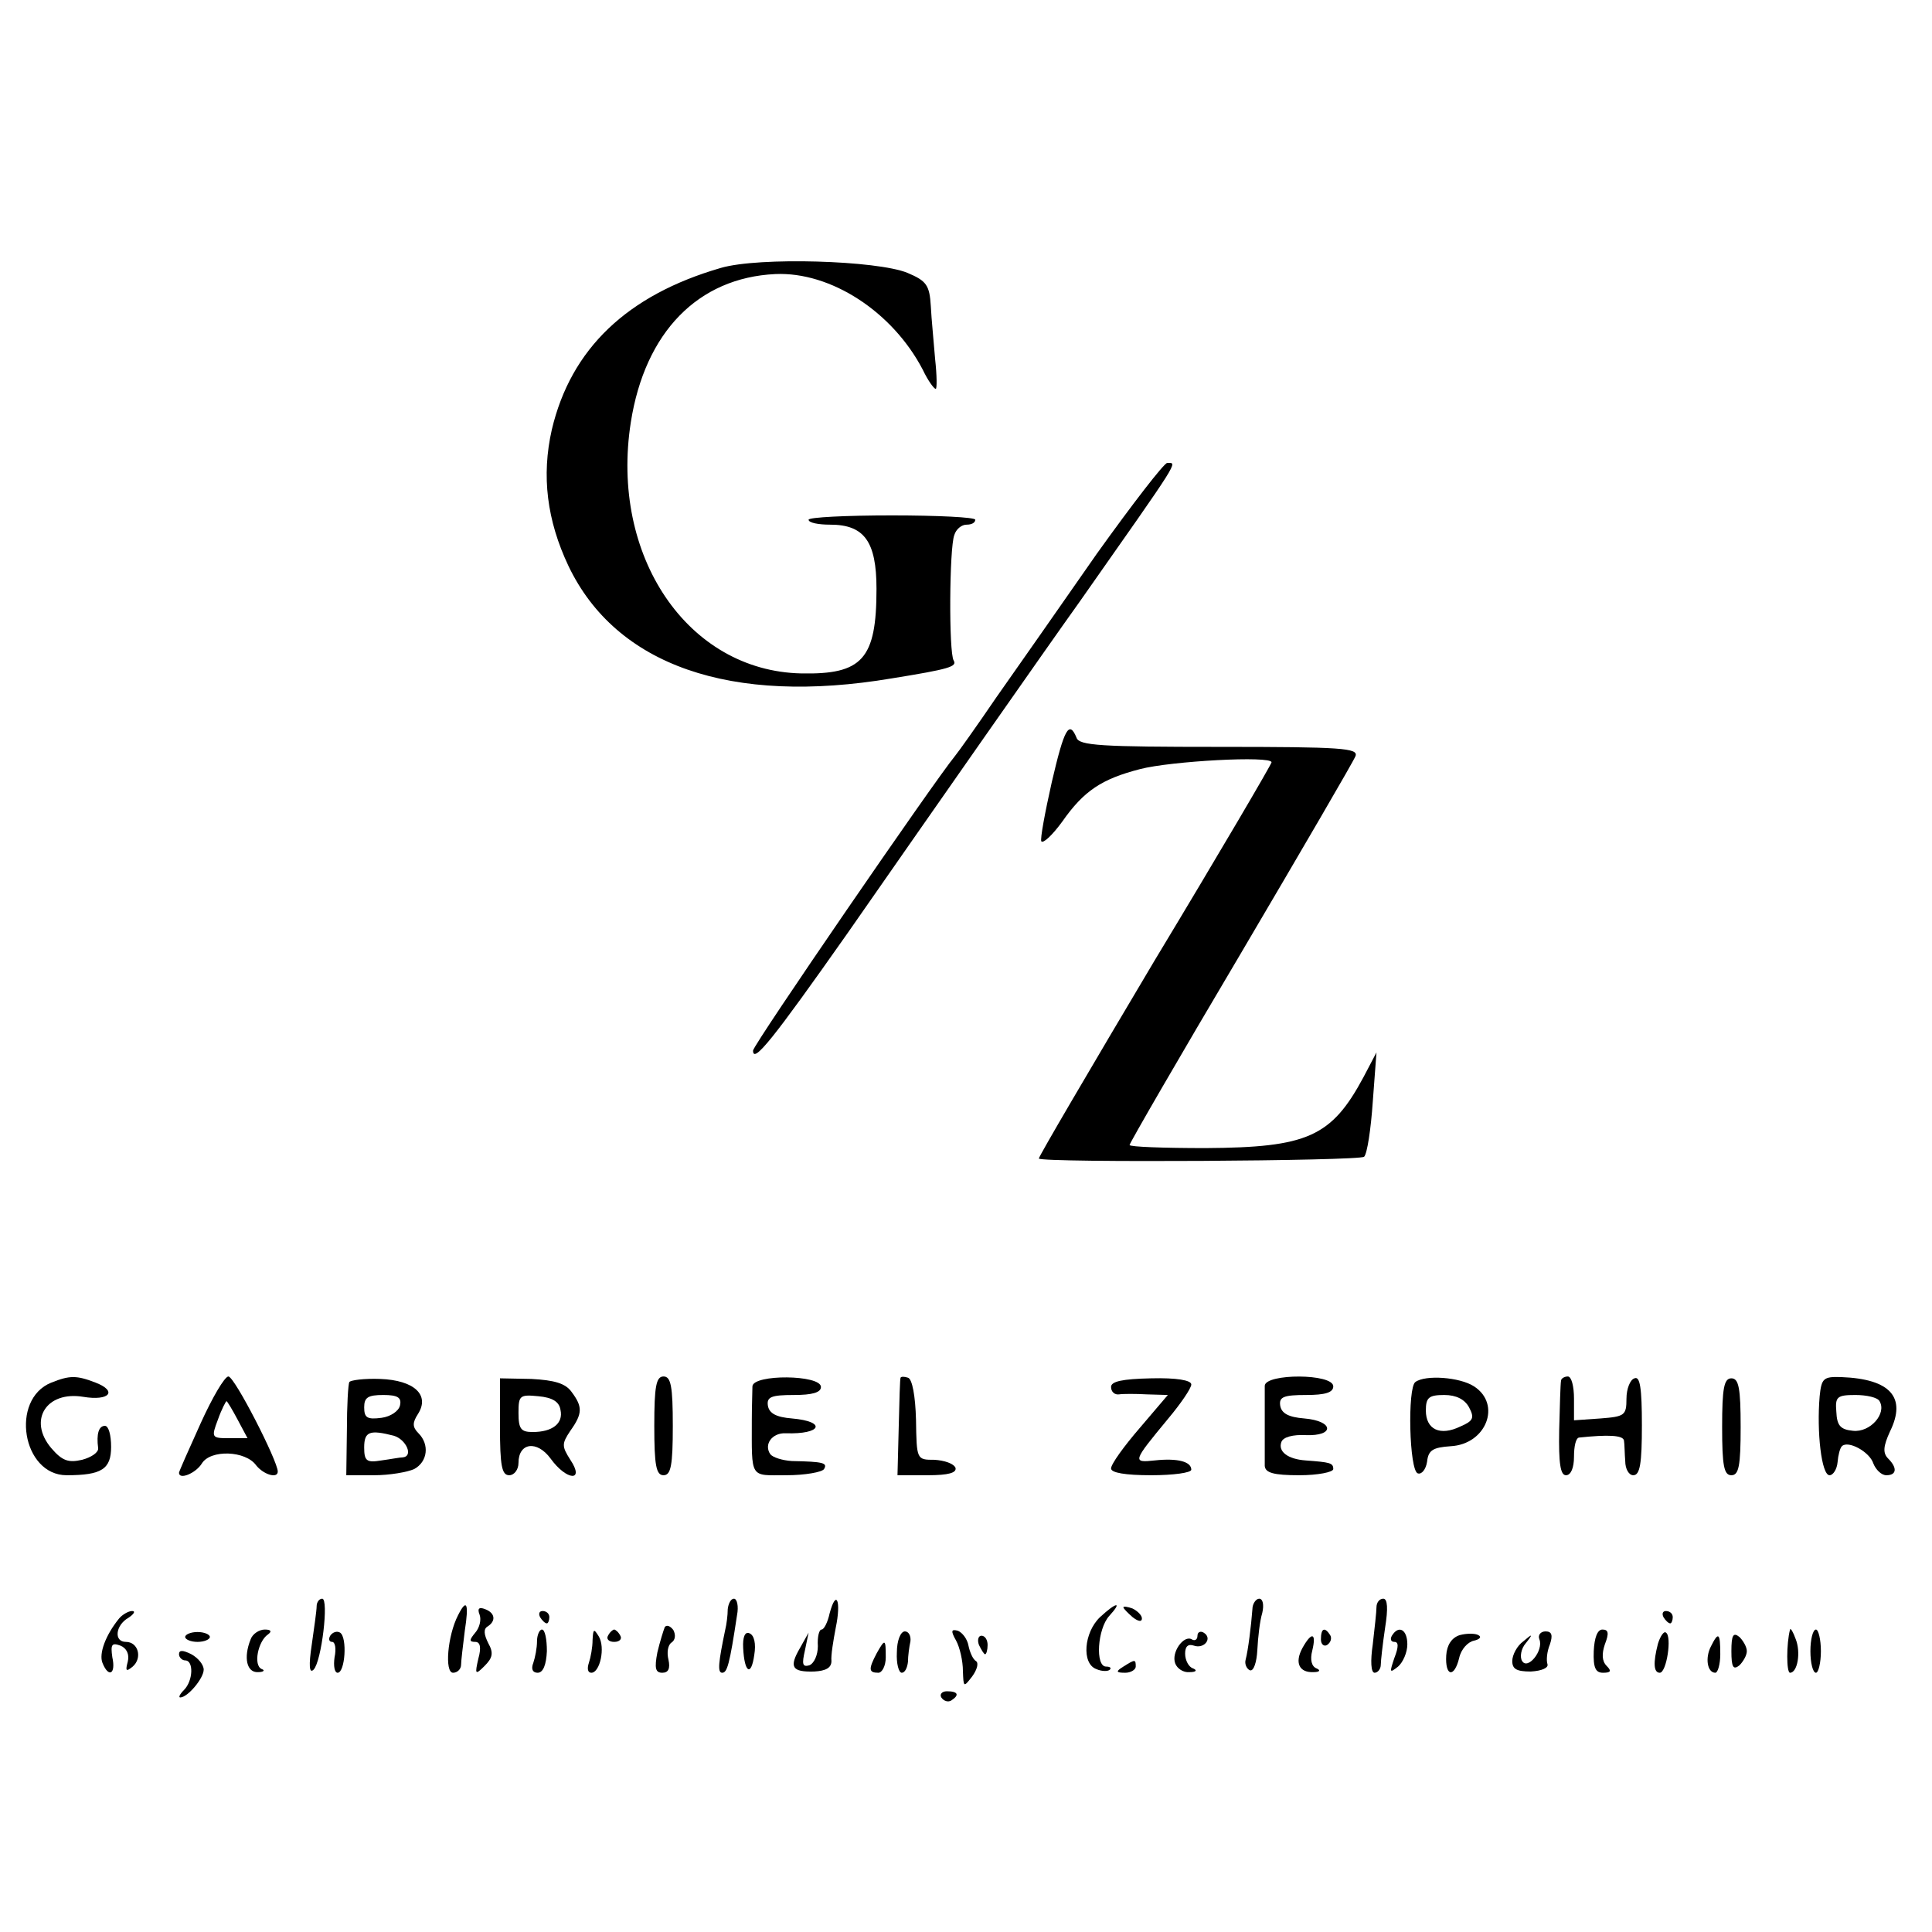
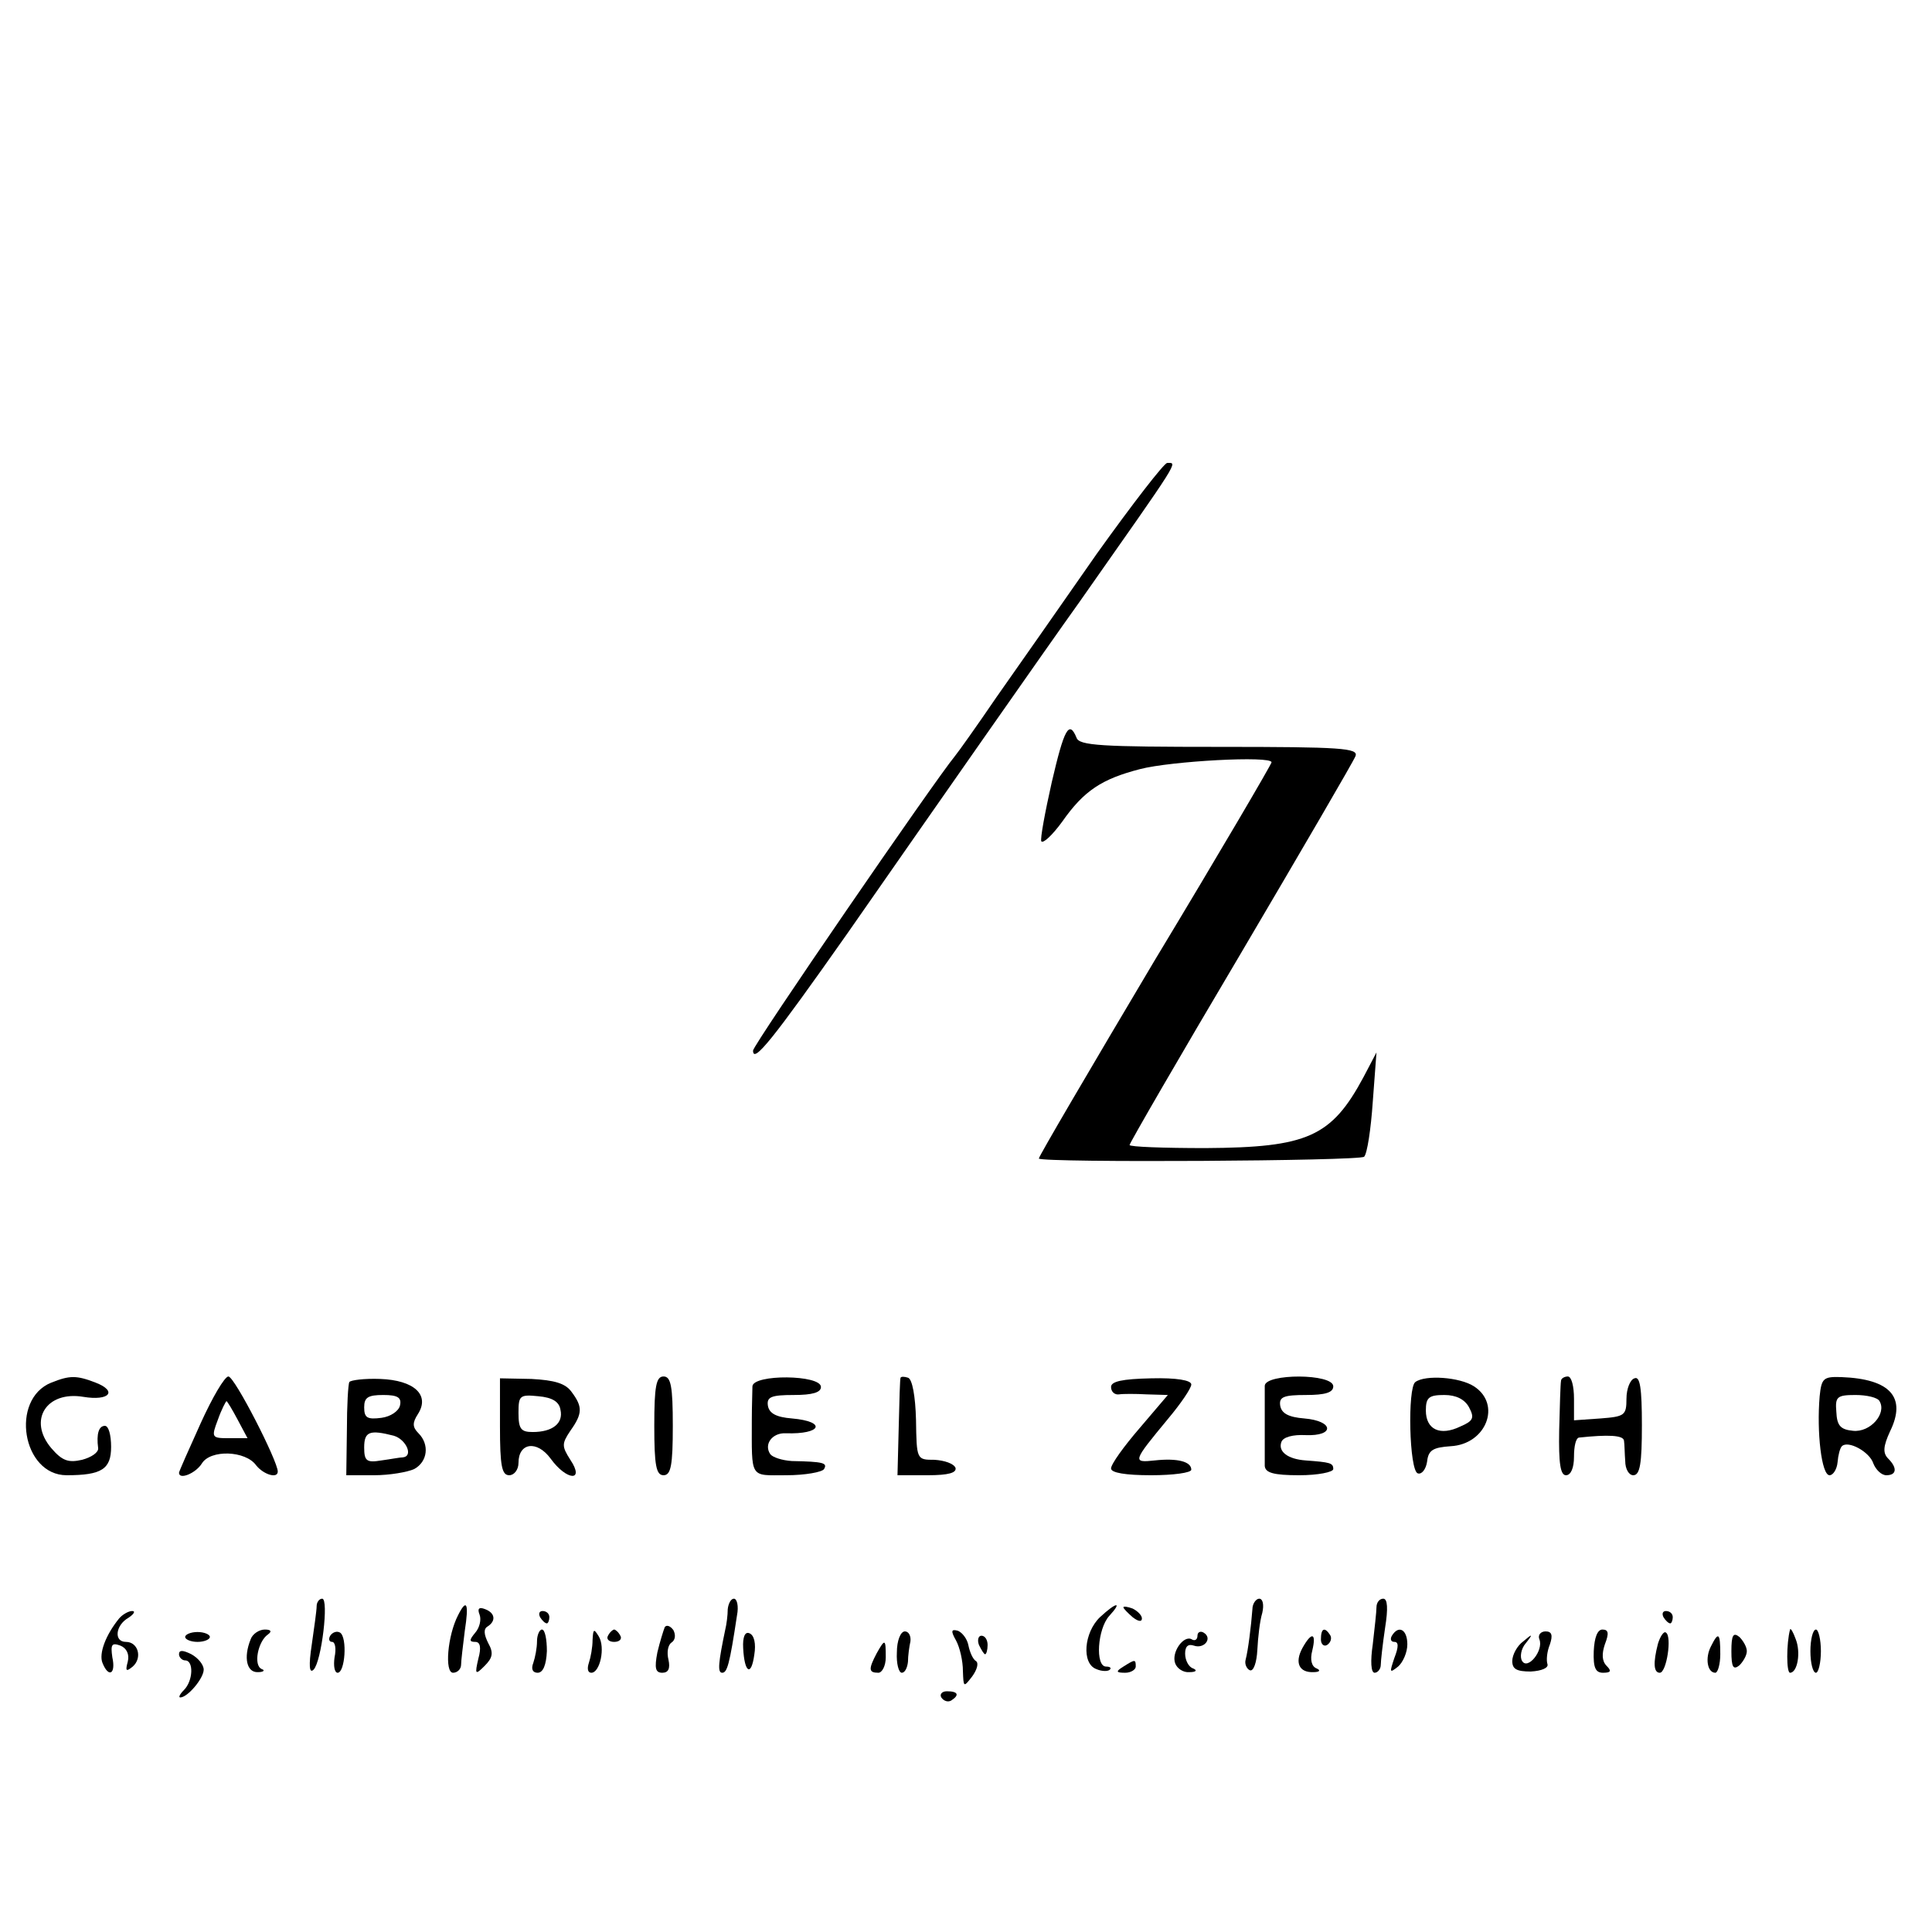
<svg xmlns="http://www.w3.org/2000/svg" version="1.0" width="313pt" height="313pt" viewBox="0 0 313 313" preserveAspectRatio="xMidYMid meet">
  <g transform="translate(0,313) scale(0.1,-0.1)" fill="#000000" stroke="none">
-     <path d="M1168 2696 c-152 -44 -243 -131 -274 -262 -17 -75 -8 -147 27 -221 77 -161 263 -226 524 -182 93 15 106 19 100 29 -8 13 -7 182 1 203 3 10 12 17 20 17 8 0 14 3 14 8 0 4 -61 7 -135 7 -74 0 -135 -3 -135 -7 0 -5 16 -8 35 -8 55 0 75 -27 75 -104 0 -114 -23 -139 -122 -137 -184 4 -310 190 -276 407 23 146 109 234 234 240 90 4 190 -61 239 -155 8 -17 18 -31 21 -31 2 0 2 21 -1 48 -2 26 -6 65 -7 86 -2 34 -7 41 -38 54 -49 20 -240 26 -302 8z" />
    <path d="M1777 2233 c-57 -82 -130 -186 -163 -233 -32 -47 -62 -89 -67 -95 -33 -40 -327 -468 -327 -477 0 -22 32 18 153 190 140 201 323 463 376 537 165 235 159 225 142 225 -5 0 -56 -66 -114 -147z" />
    <path d="M1704 1863 c-11 -49 -19 -92 -17 -96 3 -4 18 10 34 32 35 50 64 69 126 85 50 13 213 22 213 11 0 -3 -85 -148 -190 -322 -104 -175 -188 -318 -187 -320 8 -7 520 -4 527 3 5 5 11 45 14 89 l6 80 -21 -40 c-52 -97 -91 -114 -256 -115 -68 0 -123 2 -123 5 0 3 81 143 180 310 99 168 183 312 186 320 5 13 -22 15 -220 15 -192 0 -228 2 -232 15 -12 29 -20 14 -40 -72z" />
    <path d="M83 890 c-67 -27 -47 -150 25 -150 57 0 72 10 72 46 0 19 -4 34 -10 34 -10 0 -14 -13 -11 -36 1 -7 -11 -15 -26 -19 -22 -5 -32 -2 -50 19 -38 45 -8 93 52 83 42 -7 56 9 20 23 -31 12 -42 12 -72 0z" />
    <path d="M325 824 c-19 -42 -35 -78 -35 -80 0 -12 27 -1 37 15 14 23 71 21 88 -3 12 -15 35 -22 35 -10 0 17 -70 154 -80 154 -6 0 -26 -34 -45 -76z m60 6 l16 -30 -30 0 c-28 0 -29 1 -18 30 6 17 13 30 14 30 1 0 9 -13 18 -30z" />
    <path d="M566 891 c-2 -3 -4 -39 -4 -78 l-1 -73 45 0 c25 0 54 5 65 10 22 12 25 40 7 58 -10 10 -10 17 -1 31 20 31 -6 55 -61 57 -26 1 -48 -2 -50 -5z m82 -38 c-2 -9 -15 -18 -30 -20 -23 -3 -28 0 -28 17 0 16 6 20 31 20 23 0 30 -4 27 -17z m-10 -49 c20 -6 32 -33 15 -35 -5 0 -20 -3 -35 -5 -24 -4 -28 -1 -28 21 0 26 9 29 48 19z" />
    <path d="M810 819 c0 -64 3 -79 15 -79 8 0 15 9 15 20 0 33 30 37 52 7 26 -36 56 -38 32 -2 -14 22 -14 26 0 47 20 28 20 39 2 63 -10 14 -28 19 -65 21 l-51 1 0 -78z m98 27 c5 -22 -13 -36 -45 -36 -19 0 -23 5 -23 31 0 28 2 30 32 27 23 -2 34 -9 36 -22z" />
    <path d="M1060 820 c0 -64 3 -80 15 -80 12 0 15 16 15 80 0 64 -3 80 -15 80 -12 0 -15 -16 -15 -80z" />
    <path d="M1219 884 c0 -8 -1 -32 -1 -54 0 -97 -4 -90 56 -90 30 0 58 5 61 10 6 10 -1 12 -52 13 -16 1 -31 6 -35 11 -11 16 3 35 25 34 58 -2 67 19 10 24 -25 2 -37 8 -39 21 -2 14 6 17 42 17 30 0 44 4 44 13 0 20 -110 21 -111 1z" />
    <path d="M1459 898 c-1 -1 -2 -38 -3 -80 l-2 -78 49 0 c34 0 47 4 45 12 -3 7 -18 12 -34 13 -29 0 -29 0 -30 65 -1 38 -6 66 -13 68 -6 2 -11 2 -12 0z" />
    <path d="M1800 883 c0 -8 6 -13 13 -12 6 1 27 1 45 0 l34 -1 -46 -54 c-25 -29 -46 -58 -46 -65 0 -7 23 -11 65 -11 36 0 65 4 65 9 0 13 -22 19 -59 15 -37 -4 -36 -2 21 67 21 25 38 50 38 56 0 7 -24 11 -65 10 -47 -1 -65 -5 -65 -14z" />
    <path d="M2049 885 c0 -8 0 -37 0 -65 0 -27 0 -57 0 -65 1 -11 14 -15 56 -15 30 0 55 5 55 10 0 10 -5 11 -45 14 -28 2 -45 14 -39 30 3 8 19 12 39 11 48 -2 46 23 -2 27 -25 2 -37 8 -39 21 -2 14 6 17 42 17 31 0 44 4 44 14 0 21 -110 21 -111 1z" />
    <path d="M2293 891 c-13 -9 -10 -144 4 -148 6 -2 13 6 15 19 2 19 10 23 38 25 58 3 83 68 38 97 -23 15 -79 19 -95 7z m87 -41 c9 -17 7 -22 -14 -31 -33 -16 -56 -5 -56 26 0 21 5 25 30 25 19 0 33 -7 40 -20z" />
    <path d="M2529 893 c-1 -5 -2 -41 -3 -80 -1 -54 2 -73 11 -73 8 0 13 12 13 30 0 17 3 30 8 31 47 5 72 4 73 -5 1 -6 1 -21 2 -33 0 -13 6 -23 13 -23 11 0 14 19 14 81 0 60 -3 80 -12 76 -7 -2 -13 -17 -13 -33 0 -27 -3 -29 -42 -32 l-43 -3 0 35 c0 20 -4 36 -10 36 -5 0 -11 -3 -11 -7z" />
-     <path d="M2790 818 c0 -63 3 -78 15 -78 12 0 15 15 15 78 0 63 -3 79 -15 79 -12 0 -15 -16 -15 -79z" />
    <path d="M2948 868 c-5 -58 3 -128 16 -128 6 0 12 10 13 21 1 12 4 23 7 26 10 10 45 -9 51 -28 4 -10 13 -19 21 -19 17 0 18 12 3 27 -9 9 -8 20 3 44 27 55 1 85 -79 88 -29 1 -32 -2 -35 -31z m97 -8 c12 -20 -15 -51 -43 -48 -21 2 -26 9 -27 31 -2 24 1 27 31 27 18 0 36 -4 39 -10z" />
    <path d="M513 528 c0 -7 -4 -35 -8 -63 -5 -33 -4 -47 3 -40 13 13 25 115 14 115 -5 0 -9 -6 -9 -12z" />
    <path d="M1179 523 c0 -10 -2 -25 -4 -33 -11 -53 -13 -70 -5 -70 8 0 12 13 24 93 3 15 0 27 -5 27 -5 0 -9 -8 -10 -17z" />
-     <path d="M1344 516 c-3 -14 -9 -26 -13 -26 -4 0 -7 -12 -6 -27 0 -14 -6 -28 -14 -31 -11 -3 -12 2 -7 24 l6 29 -14 -25 c-18 -31 -13 -39 23 -38 19 1 28 6 28 17 -1 9 3 33 7 54 9 43 1 64 -10 23z" />
    <path d="M2029 523 c-2 -27 -7 -67 -11 -82 -2 -7 2 -15 7 -17 6 -2 11 13 12 33 1 20 4 47 8 60 3 13 1 23 -5 23 -5 0 -11 -8 -11 -17z" />
    <path d="M2230 526 c0 -7 -3 -34 -6 -60 -4 -27 -3 -46 3 -46 5 0 10 6 10 13 0 6 3 33 7 60 5 31 4 47 -3 47 -6 0 -11 -6 -11 -14z" />
    <path d="M742 513 c-17 -33 -22 -93 -8 -93 7 0 13 6 13 13 0 6 3 31 6 55 7 45 3 53 -11 25z" />
    <path d="M777 514 c3 -8 0 -21 -7 -29 -10 -12 -10 -15 0 -15 8 0 10 -9 5 -27 -6 -26 -5 -27 10 -12 13 13 15 21 6 37 -7 14 -8 23 -1 27 14 9 12 22 -4 28 -10 4 -13 1 -9 -9z" />
    <path d="M1782 510 c-26 -25 -30 -75 -6 -84 9 -4 19 -4 22 -1 3 3 0 5 -6 5 -18 0 -14 61 5 82 22 24 12 23 -15 -2z" />
    <path d="M1820 526 c0 -2 7 -9 15 -16 9 -7 15 -8 15 -2 0 5 -7 12 -15 16 -8 3 -15 4 -15 2z" />
    <path d="M193 508 c-22 -27 -33 -57 -27 -72 10 -25 22 -18 16 9 -3 21 -1 24 13 19 10 -4 15 -14 12 -26 -4 -15 -3 -17 8 -8 16 14 9 40 -11 40 -20 0 -17 27 4 39 9 6 12 11 6 11 -6 0 -16 -6 -21 -12z" />
    <path d="M875 510 c3 -5 8 -10 11 -10 2 0 4 5 4 10 0 6 -5 10 -11 10 -5 0 -7 -4 -4 -10z" />
    <path d="M2695 510 c3 -5 8 -10 11 -10 2 0 4 5 4 10 0 6 -5 10 -11 10 -5 0 -7 -4 -4 -10z" />
    <path d="M1077 494 c-2 -5 -8 -24 -12 -41 -5 -26 -3 -33 8 -33 10 0 13 7 10 21 -3 12 -1 24 5 28 6 4 7 12 3 20 -5 7 -11 9 -14 5z" />
    <path d="M300 478 c0 -4 9 -8 20 -8 11 0 20 4 20 8 0 4 -9 8 -20 8 -11 0 -20 -4 -20 -8z" />
    <path d="M406 474 c-12 -30 -6 -54 12 -53 9 0 12 3 6 5 -14 6 -6 45 10 56 7 5 5 8 -5 8 -9 0 -20 -7 -23 -16z" />
    <path d="M535 480 c-3 -5 -2 -10 3 -10 5 0 7 -11 4 -25 -2 -14 0 -25 5 -25 12 0 16 57 4 65 -5 3 -12 1 -16 -5z" />
    <path d="M870 471 c0 -11 -3 -26 -6 -35 -4 -10 -1 -16 7 -16 9 0 14 13 15 35 0 19 -3 35 -8 35 -4 0 -8 -9 -8 -19z" />
    <path d="M960 473 c0 -12 -3 -28 -6 -37 -3 -9 -2 -16 4 -16 14 0 23 41 12 59 -8 13 -9 12 -10 -6z" />
    <path d="M985 480 c-3 -5 1 -10 10 -10 9 0 13 5 10 10 -3 6 -8 10 -10 10 -2 0 -7 -4 -10 -10z" />
    <path d="M1204 460 c2 -40 13 -47 18 -11 3 18 0 32 -8 35 -7 3 -11 -6 -10 -24z" />
    <path d="M1453 453 c-1 -18 3 -33 8 -33 5 0 9 8 10 18 0 9 2 24 4 33 1 9 -3 16 -9 16 -7 0 -13 -15 -13 -34z" />
    <path d="M1549 472 c6 -11 11 -33 11 -49 1 -27 1 -27 15 -9 8 11 11 22 6 25 -5 3 -10 15 -12 25 -2 11 -10 21 -17 24 -11 3 -12 0 -3 -16z" />
    <path d="M1940 480 c0 -6 -4 -9 -9 -6 -13 8 -34 -21 -27 -39 3 -8 13 -15 23 -14 11 0 13 3 6 6 -7 2 -13 13 -13 24 0 12 5 16 14 13 17 -6 31 12 16 21 -5 3 -10 1 -10 -5z" />
    <path d="M2140 474 c0 -8 5 -12 10 -9 6 4 8 11 5 16 -9 14 -15 11 -15 -7z" />
    <path d="M2255 480 c-3 -5 -2 -10 4 -10 7 0 7 -8 0 -26 -8 -24 -8 -25 6 -14 8 7 15 23 15 36 0 24 -14 32 -25 14z" />
-     <path d="M2365 481 c-13 -4 -21 -16 -22 -33 -2 -34 13 -37 21 -4 3 14 14 26 24 28 9 2 13 6 7 9 -5 3 -19 3 -30 0z" />
    <path d="M2494 474 c7 -18 -19 -50 -28 -35 -4 6 -2 20 6 29 12 15 11 16 -4 3 -10 -7 -18 -22 -18 -32 0 -13 7 -17 30 -17 18 1 29 6 27 12 -2 6 -1 20 4 32 5 15 3 21 -7 21 -8 0 -13 -6 -10 -13z" />
-     <path d="M2582 455 c-1 -27 3 -35 15 -35 13 0 14 3 6 11 -8 8 -8 20 -3 35 7 18 6 24 -4 24 -8 0 -13 -13 -14 -35z" />
+     <path d="M2582 455 c-1 -27 3 -35 15 -35 13 0 14 3 6 11 -8 8 -8 20 -3 35 7 18 6 24 -4 24 -8 0 -13 -13 -14 -35" />
    <path d="M2686 467 c-8 -31 -7 -47 3 -47 11 0 20 59 10 65 -3 3 -9 -5 -13 -18z" />
    <path d="M2805 455 c0 -26 3 -31 13 -23 6 6 12 16 12 23 0 7 -6 17 -12 23 -10 8 -13 3 -13 -23z" />
    <path d="M2900 490 c-6 -23 -6 -70 0 -70 12 0 18 33 9 55 -4 11 -8 18 -9 15z" />
    <path d="M2933 455 c0 -19 4 -35 9 -35 4 0 8 16 8 35 0 19 -4 35 -8 35 -5 0 -9 -16 -9 -35z" />
    <path d="M1586 465 c4 -8 8 -15 10 -15 2 0 4 7 4 15 0 8 -4 15 -10 15 -5 0 -7 -7 -4 -15z" />
    <path d="M2110 460 c-13 -24 -5 -40 18 -39 10 0 12 3 5 6 -8 3 -11 14 -7 29 7 29 -1 31 -16 4z" />
    <path d="M2772 463 c-10 -19 -6 -43 7 -43 4 0 8 14 8 30 0 35 -3 37 -15 13z" />
    <path d="M1420 451 c-13 -25 -13 -31 3 -31 6 0 12 11 12 25 0 30 -1 31 -15 6z" />
    <path d="M290 450 c0 -5 5 -10 10 -10 14 0 13 -33 -2 -48 -7 -7 -9 -12 -6 -12 12 0 38 31 38 45 0 8 -9 19 -20 25 -14 7 -20 7 -20 0z" />
    <path d="M1820 430 c-13 -8 -12 -10 3 -10 9 0 17 5 17 10 0 12 -1 12 -20 0z" />
    <path d="M1525 380 c4 -6 11 -8 16 -5 14 9 11 15 -7 15 -8 0 -12 -5 -9 -10z" />
  </g>
</svg>